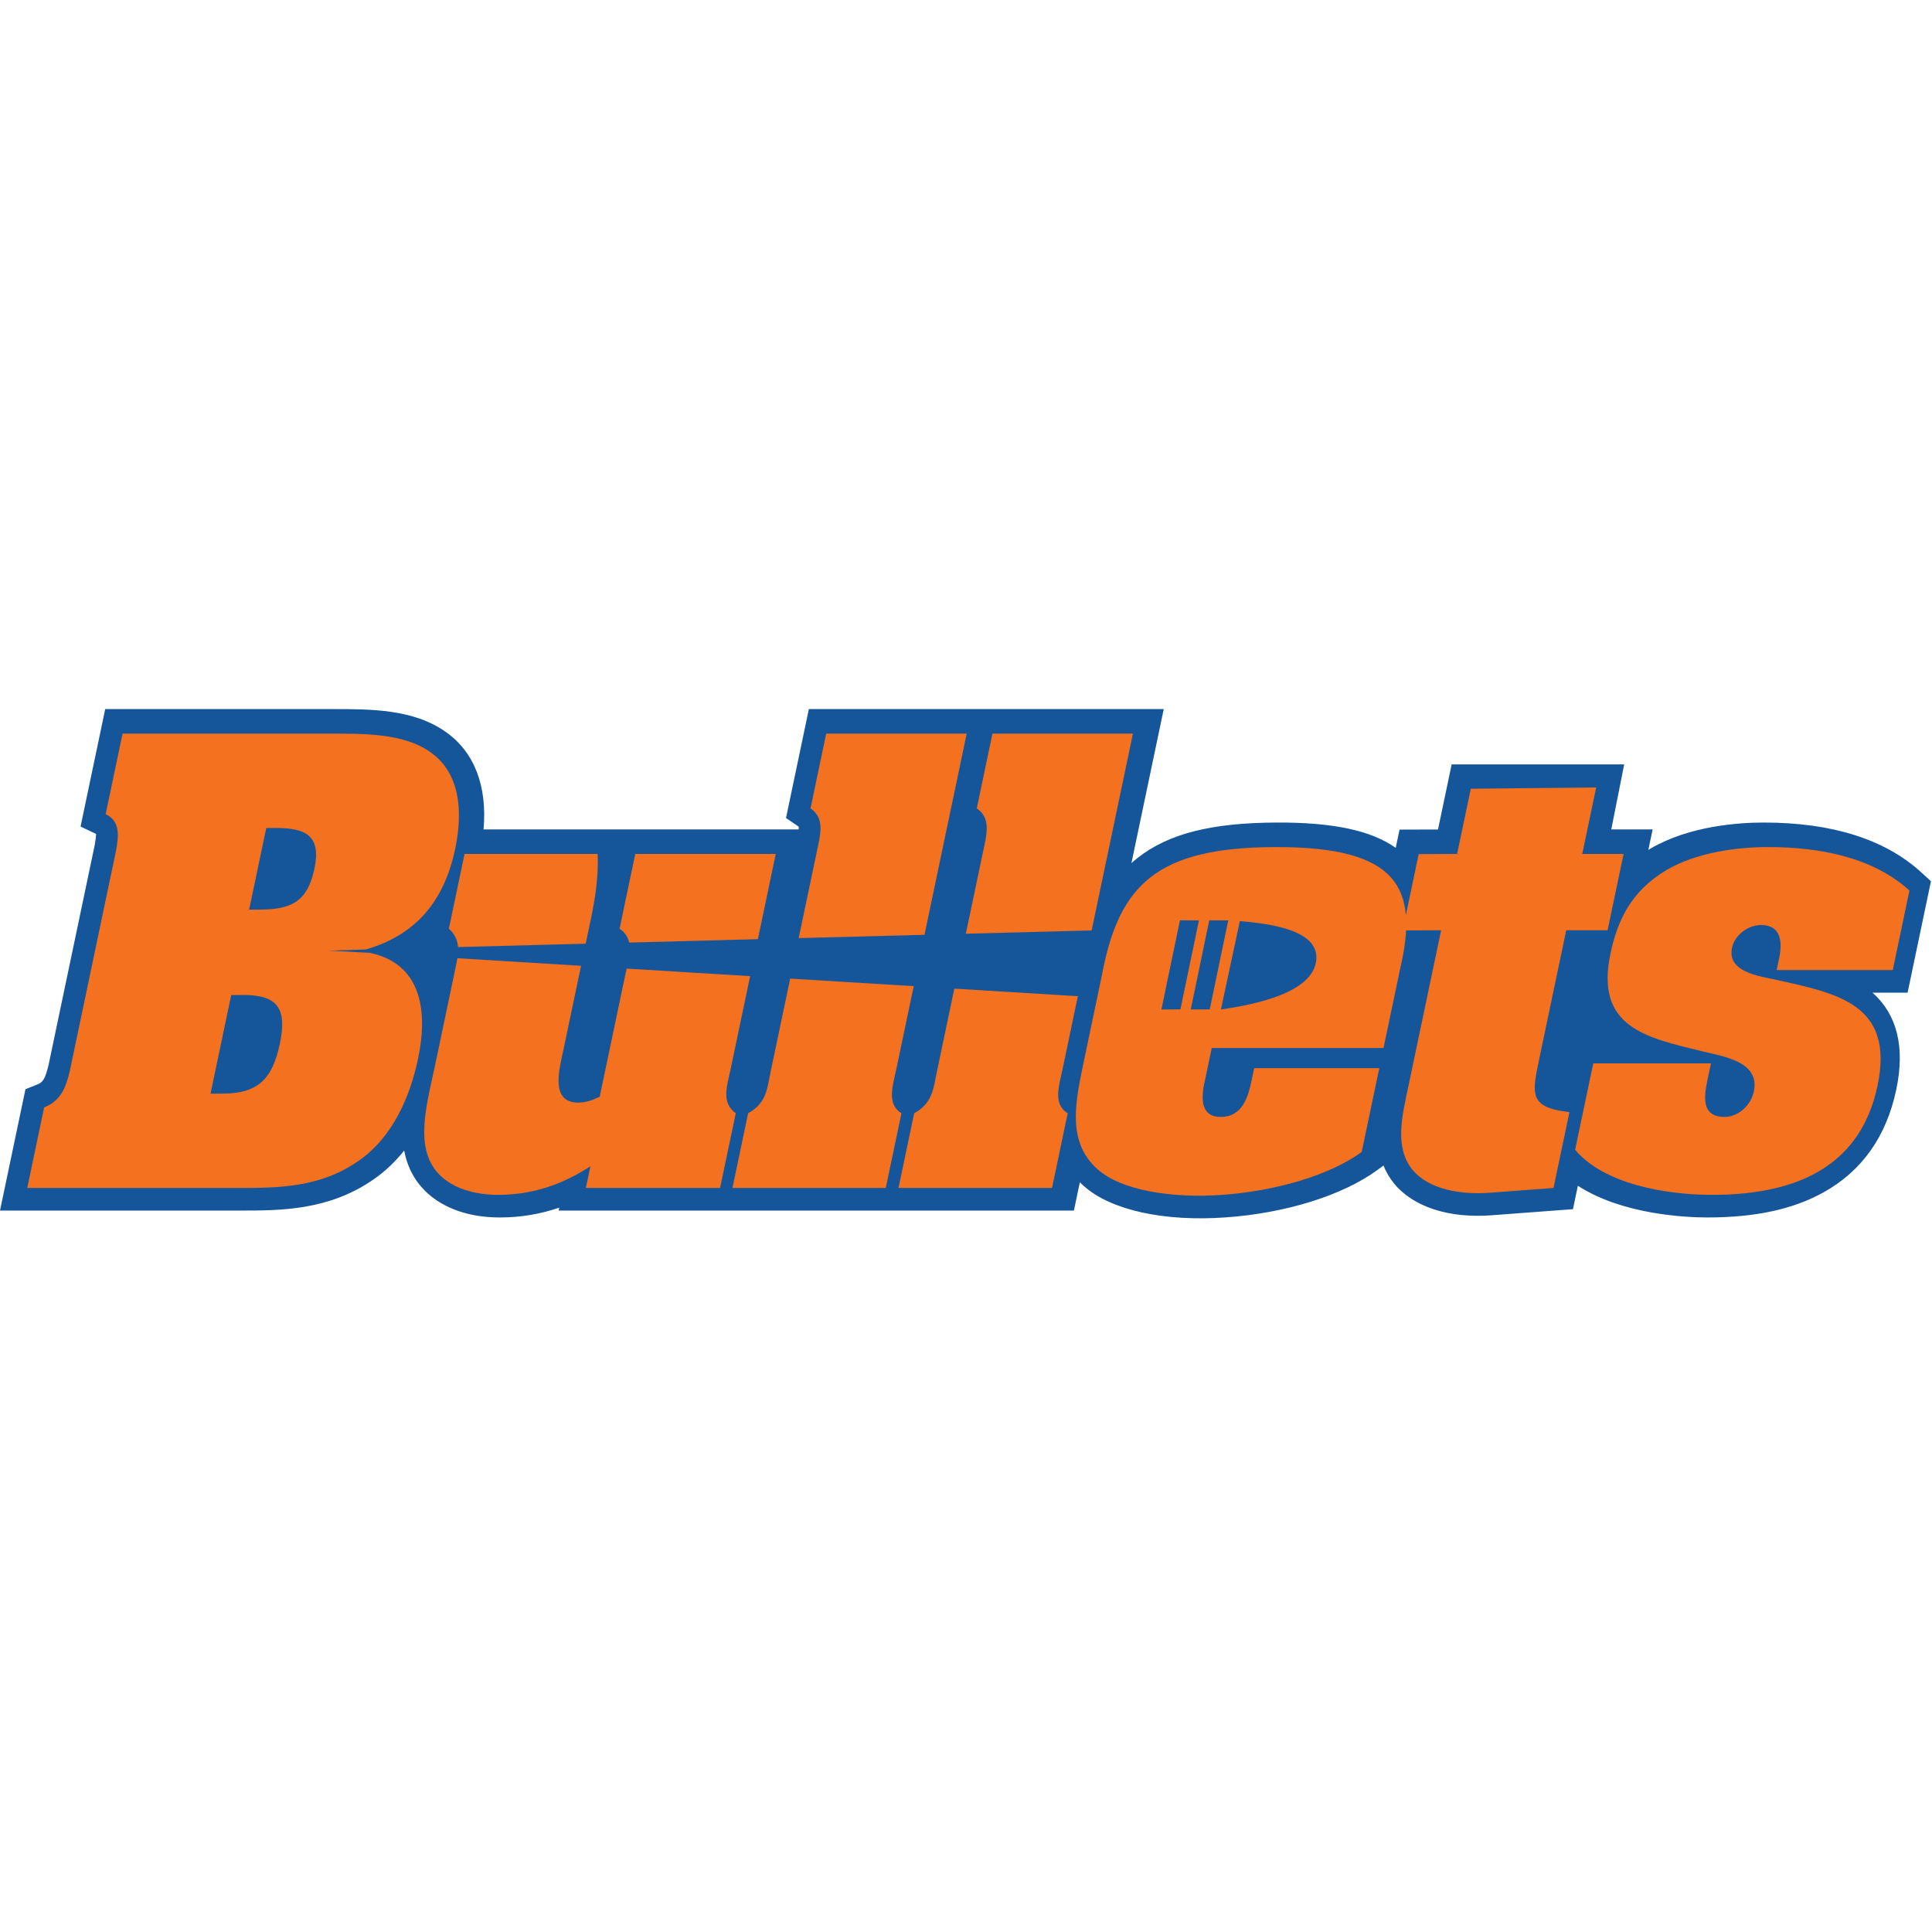
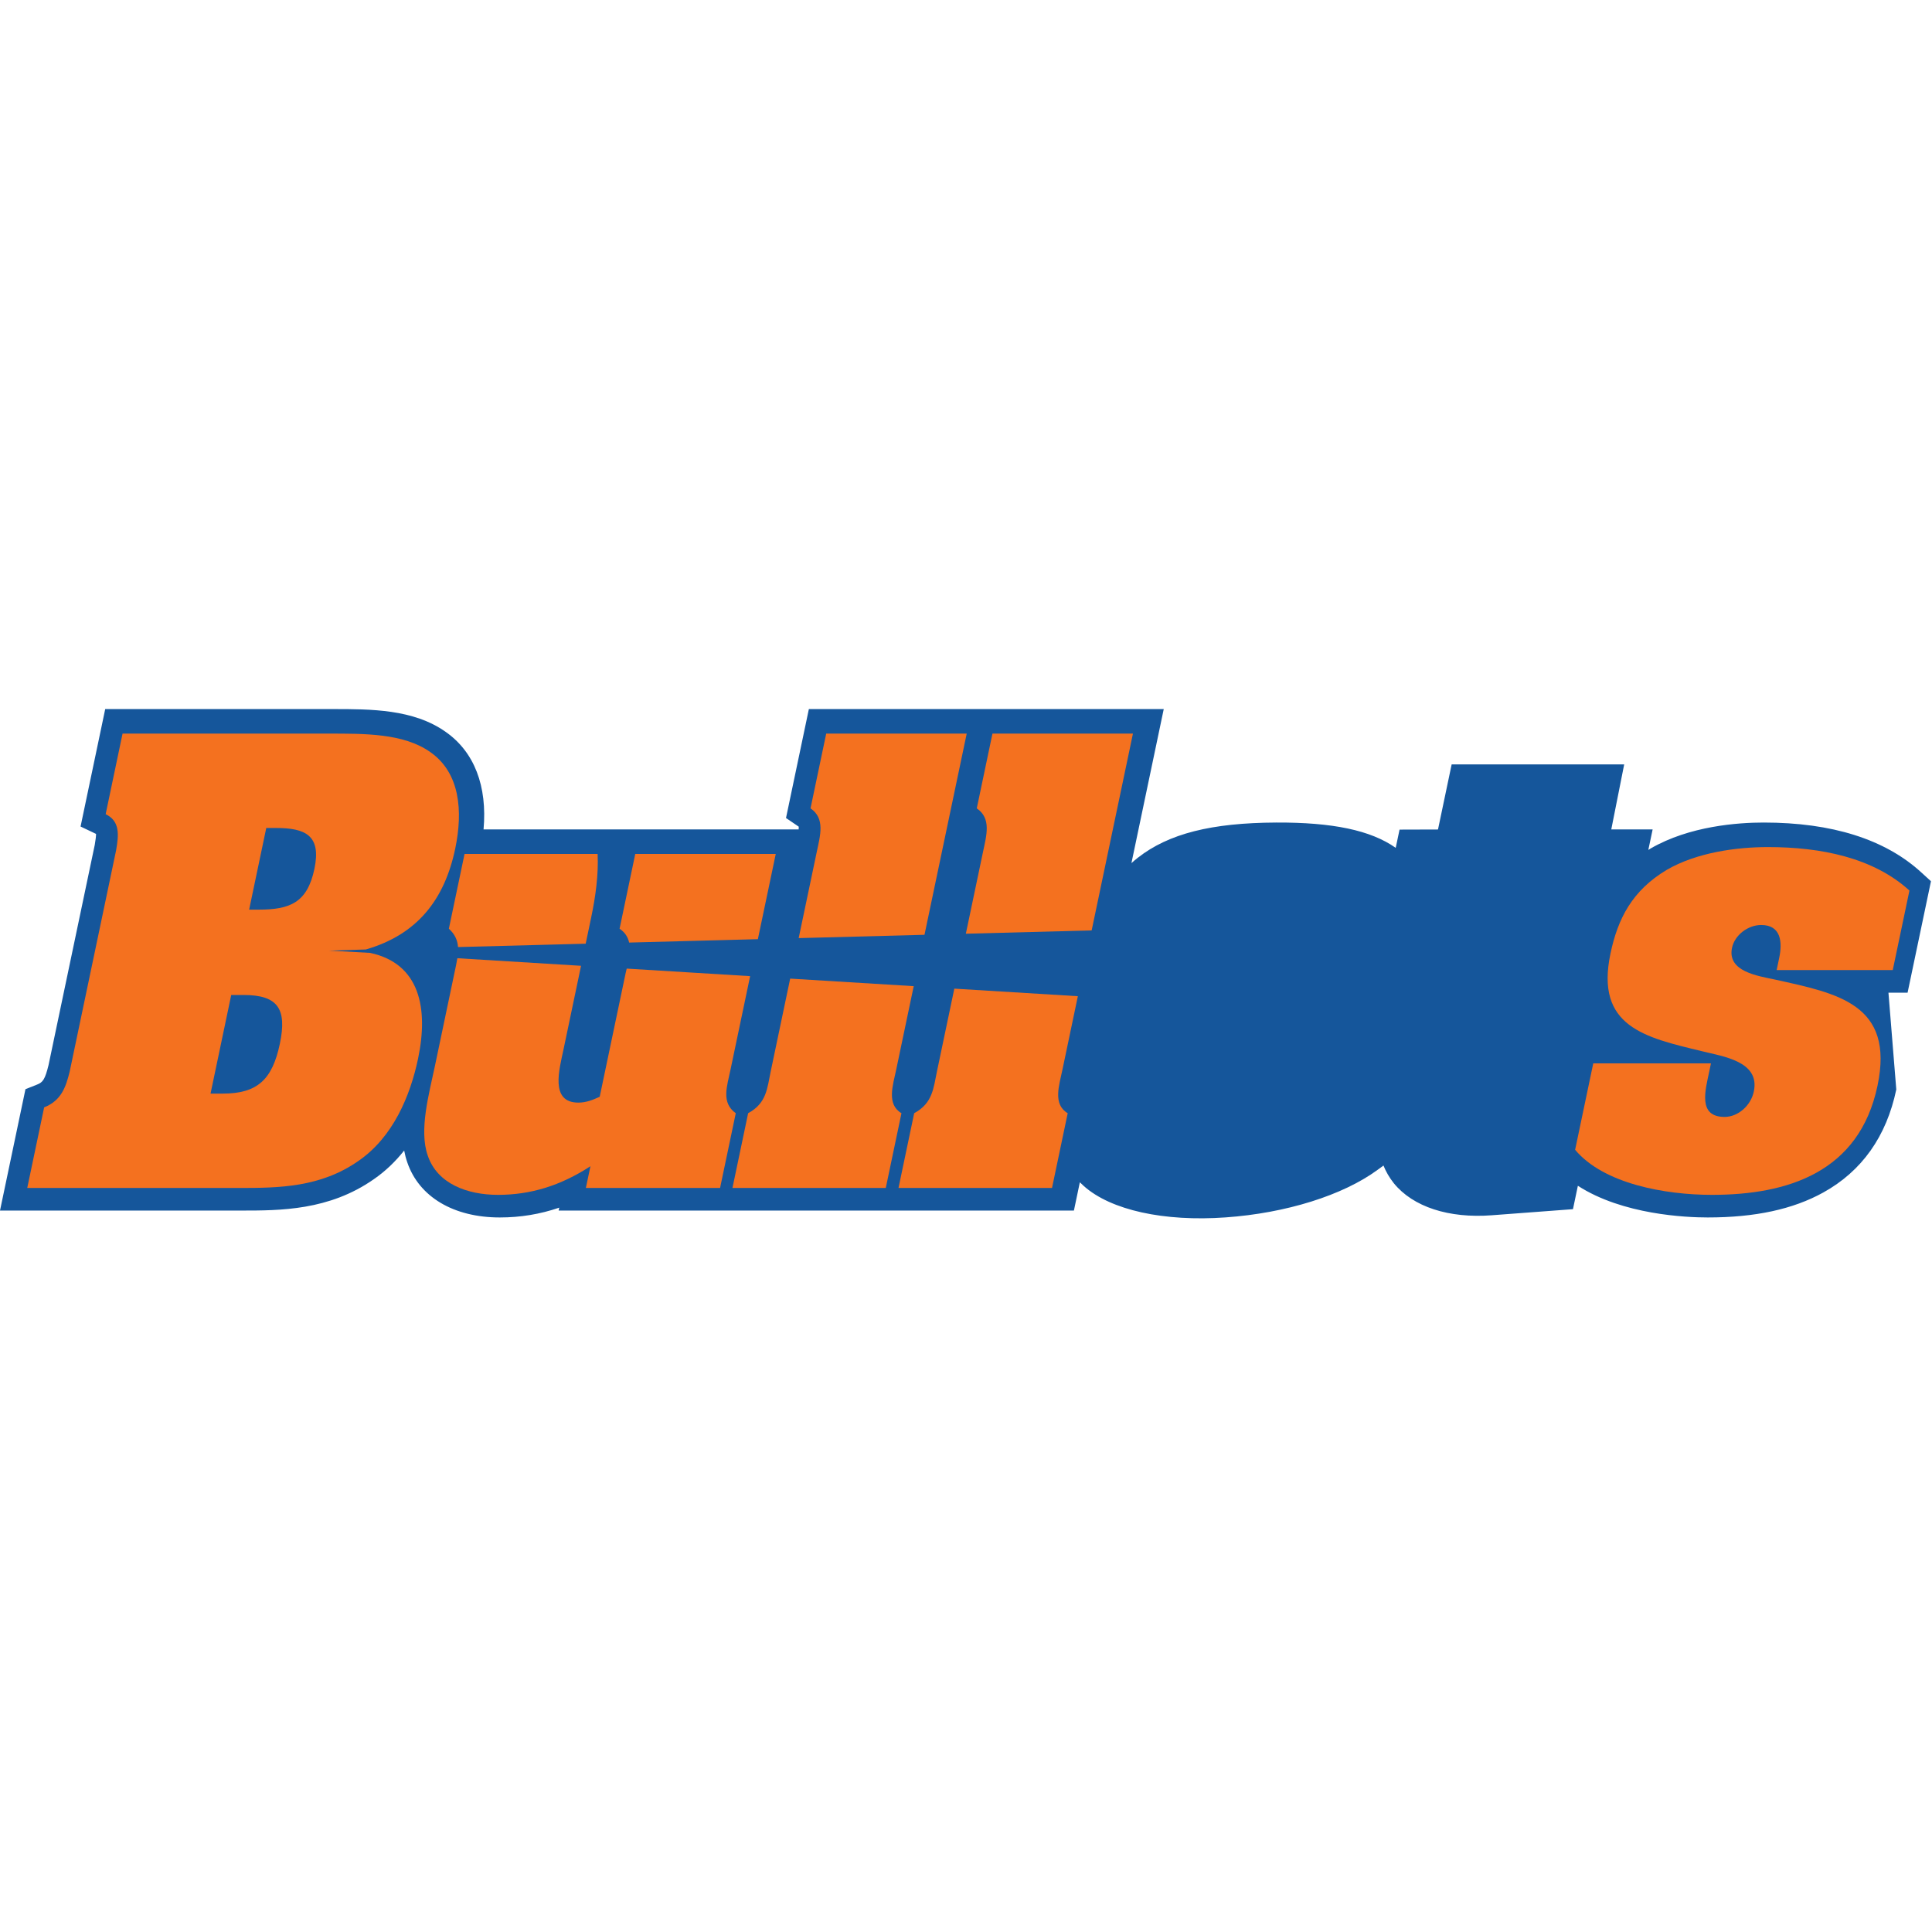
<svg xmlns="http://www.w3.org/2000/svg" width="200px" height="200px" viewBox="0 0 200 200" version="1.1">
  <title>gettysburg</title>
  <desc>Created with Sketch.</desc>
  <g id="gettysburg" stroke="none" stroke-width="1" fill="none" fill-rule="evenodd">
    <g id="gettysburg_BGL">
      <g id="gettysburg" transform="translate(0, 73)">
        <g id="g10" transform="translate(100, 26.667) scale(-1, 1) rotate(-180) translate(-100, -26.667) translate(0, 0.167)" fill-rule="nonzero">
          <g id="g12">
-             <path d="M198.863,35.881 C195.125,39.29 189.645,41.018 182.577,41.018 C179.937,41.018 174.905,40.669 170.869,38.33 L170.855,38.321 L170.841,38.312 C170.77,38.27 170.704,38.225 170.635,38.183 L171.08,40.305 L166.799,40.305 L168.136,47.039 L150.274,47.035 L148.861,40.298 L144.881,40.286 L144.484,38.399 C141.896,40.222 137.947,41.044 132.118,41.018 C125.395,40.988 120.978,39.866 117.795,37.38 C117.565,37.201 117.342,37.013 117.126,36.819 C118.596,43.828 119.854,49.823 119.854,49.823 L120.47,52.763 L83.733,52.763 L81.367,41.485 L82.683,40.592 C82.69,40.517 82.684,40.417 82.674,40.305 L80.491,40.305 L50.057,40.305 C50.457,44.789 49.106,48.322 46.146,50.396 C42.815,52.766 38.374,52.765 34.456,52.763 L34.166,52.763 L12.872,52.763 L10.891,52.763 L10.485,50.825 L8.734,42.482 L8.34,40.605 L9.943,39.841 C9.945,39.615 9.9,39.233 9.808,38.704 L5.025,15.91 C4.66,14.424 4.433,14.129 3.854,13.899 L2.636,13.415 L2.367,12.132 L0.617,3.79 L0,0.85 L3.004,0.85 L24.958,0.85 C29.011,0.85 34.056,0.85 38.688,4.089 C39.927,4.942 40.964,5.959 41.84,7.065 C41.918,6.648 42.023,6.237 42.163,5.837 C43.379,2.267 46.956,0.136 51.738,0.136 C53.87,0.136 55.91,0.472 57.892,1.151 L57.83,0.85 L60.833,0.85 L111.171,0.85 L111.578,2.788 L111.785,3.777 C111.922,3.643 112.062,3.509 112.211,3.378 C114.999,0.896 120.491,-0.317 126.89,0.143 C133.128,0.586 138.998,2.422 142.591,5.053 L143.216,5.511 C143.469,4.887 143.813,4.279 144.273,3.698 L144.285,3.683 L144.297,3.668 C146.285,1.231 149.977,0.026 154.426,0.363 C154.425,0.363 161.004,0.857 161.004,0.857 L162.833,0.994 L163.209,2.788 L163.341,3.416 C167.985,0.413 174.567,0.136 176.78,0.136 C181.69,0.136 185.604,0.981 188.744,2.719 C192.739,4.931 195.283,8.518 196.303,13.381 C197.223,17.764 196.395,21.133 193.844,23.406 L195.492,23.406 L197.473,23.406 L197.88,25.345 L199.607,33.577 L199.893,34.942 L198.863,35.881" id="path48" fill="#15569B" />
+             <path d="M198.863,35.881 C195.125,39.29 189.645,41.018 182.577,41.018 C179.937,41.018 174.905,40.669 170.869,38.33 L170.855,38.321 L170.841,38.312 C170.77,38.27 170.704,38.225 170.635,38.183 L171.08,40.305 L166.799,40.305 L168.136,47.039 L150.274,47.035 L148.861,40.298 L144.881,40.286 L144.484,38.399 C141.896,40.222 137.947,41.044 132.118,41.018 C125.395,40.988 120.978,39.866 117.795,37.38 C117.565,37.201 117.342,37.013 117.126,36.819 C118.596,43.828 119.854,49.823 119.854,49.823 L120.47,52.763 L83.733,52.763 L81.367,41.485 L82.683,40.592 C82.69,40.517 82.684,40.417 82.674,40.305 L80.491,40.305 L50.057,40.305 C50.457,44.789 49.106,48.322 46.146,50.396 C42.815,52.766 38.374,52.765 34.456,52.763 L34.166,52.763 L12.872,52.763 L10.891,52.763 L10.485,50.825 L8.734,42.482 L8.34,40.605 L9.943,39.841 C9.945,39.615 9.9,39.233 9.808,38.704 L5.025,15.91 C4.66,14.424 4.433,14.129 3.854,13.899 L2.636,13.415 L2.367,12.132 L0.617,3.79 L0,0.85 L3.004,0.85 L24.958,0.85 C29.011,0.85 34.056,0.85 38.688,4.089 C39.927,4.942 40.964,5.959 41.84,7.065 C41.918,6.648 42.023,6.237 42.163,5.837 C43.379,2.267 46.956,0.136 51.738,0.136 C53.87,0.136 55.91,0.472 57.892,1.151 L57.83,0.85 L60.833,0.85 L111.171,0.85 L111.578,2.788 L111.785,3.777 C111.922,3.643 112.062,3.509 112.211,3.378 C114.999,0.896 120.491,-0.317 126.89,0.143 C133.128,0.586 138.998,2.422 142.591,5.053 L143.216,5.511 C143.469,4.887 143.813,4.279 144.273,3.698 L144.285,3.683 L144.297,3.668 C146.285,1.231 149.977,0.026 154.426,0.363 C154.425,0.363 161.004,0.857 161.004,0.857 L162.833,0.994 L163.209,2.788 L163.341,3.416 C167.985,0.413 174.567,0.136 176.78,0.136 C181.69,0.136 185.604,0.981 188.744,2.719 C192.739,4.931 195.283,8.518 196.303,13.381 L195.492,23.406 L197.473,23.406 L197.88,25.345 L199.607,33.577 L199.893,34.942 L198.863,35.881" id="path48" fill="#15569B" />
            <path d="M21.795,12.958 L23.058,12.958 C26.625,12.958 28.187,14.385 28.97,18.117 C29.73,21.739 28.767,23.167 25.2,23.167 L23.937,23.167 L21.795,12.958 Z M25.791,32.003 L26.779,32.003 C30.017,32.003 31.813,32.717 32.55,36.229 C33.275,39.687 31.625,40.455 28.552,40.455 L27.564,40.455 L25.791,32.003 Z M2.82,3.189 L4.57,11.532 C6.366,12.245 6.83,13.672 7.219,15.263 L12.02,38.149 C12.299,39.741 12.434,41.168 10.937,41.882 L12.687,50.224 L33.982,50.224 C37.659,50.224 41.787,50.278 44.555,48.303 C47.619,46.162 47.942,42.211 47.125,38.314 C46.021,33.053 43.211,29.42 37.868,27.877 L34.062,27.759 L38.317,27.524 C43.458,26.42 44.373,21.798 43.279,16.581 C42.473,12.739 40.697,8.458 37.105,5.988 C33.181,3.244 28.889,3.189 24.773,3.189 L2.82,3.189 L2.82,3.189 Z" id="path50" fill="#F4711F" />
            <path d="M47.048,25.472 C47.16,26.005 47.273,26.503 47.346,26.972 L60.15,26.188 L58.331,17.514 C57.904,15.483 56.905,12.025 59.868,12.025 C60.691,12.025 61.353,12.3 62.081,12.629 L64.775,25.472 L64.877,25.898 L77.653,25.116 L75.632,15.483 C75.252,13.672 74.64,12.025 76.166,10.928 L74.542,3.189 L60.649,3.189 L61.121,5.439 C58.006,3.409 54.901,2.476 51.553,2.476 C48.37,2.476 45.264,3.628 44.283,6.537 C43.354,9.171 44.411,12.903 45.033,15.867 L47.048,25.472 Z M47.415,28.128 C47.365,28.815 47.11,29.439 46.467,30.027 L48.09,37.766 L61.866,37.766 C61.966,35.625 61.658,33.375 61.197,31.18 L60.63,28.475 L47.415,28.128 Z M65.127,28.593 C65.008,29.146 64.715,29.637 64.139,30.027 L65.762,37.766 L80.306,37.766 L78.455,28.944 L65.127,28.593 L65.127,28.593 Z" id="path52" fill="#F4711F" />
            <path d="M92.784,15.483 C92.427,13.781 91.758,11.861 93.319,10.928 L91.695,3.189 L75.824,3.189 L77.447,10.928 C79.368,11.97 79.417,13.507 79.786,15.263 L81.799,24.862 L94.588,24.08 L92.784,15.483 Z M82.679,29.054 L84.541,37.93 C84.91,39.687 85.442,41.442 83.905,42.485 L85.529,50.224 L100.073,50.224 L95.703,29.397 L82.679,29.054 L82.679,29.054 Z" id="path54" fill="#F4711F" />
            <path d="M109.994,15.483 C109.637,13.781 108.967,11.861 110.528,10.928 L108.904,3.189 L93.012,3.189 L94.636,10.928 C96.556,11.97 96.627,13.507 96.995,15.263 L98.791,23.823 L111.579,23.04 L109.994,15.483 Z M99.984,29.509 L101.751,37.93 C102.119,39.687 102.652,41.442 101.115,42.485 L102.738,50.224 L117.282,50.224 L113.008,29.851 L99.984,29.509 L99.984,29.509 Z" id="path56" fill="#F4711F" />
-             <path d="M163.794,37.766 L168.074,37.766 L166.416,29.862 L162.135,29.862 L159.36,16.635 C158.577,12.903 158.235,11.532 162.467,11.037 L160.82,3.189 L154.24,2.695 C151.341,2.476 147.932,2.97 146.185,5.11 C144.32,7.47 145.165,10.708 145.798,13.727 L149.183,29.862 L145.203,29.849 L146.861,37.753 L150.841,37.766 L152.257,44.516 L165.238,44.652 L163.794,37.766" id="path58" fill="#F4711F" />
            <path d="M176.945,15.263 C176.53,13.288 175.735,10.544 178.534,10.544 C179.906,10.544 181.246,11.696 181.556,13.178 C182.213,16.306 178.365,16.8 176.175,17.349 C170.273,18.776 165.124,19.874 166.713,27.447 C167.473,31.07 168.961,33.978 172.539,36.119 C175.663,37.93 179.784,38.478 183.023,38.478 C188.511,38.478 193.933,37.381 197.665,33.978 L195.938,25.746 L183.919,25.746 L184.183,27.009 C184.517,28.6 184.403,30.411 182.318,30.411 C180.946,30.411 179.574,29.368 179.298,28.051 C178.78,25.581 181.981,25.142 183.766,24.758 C190.218,23.331 196.134,22.233 194.361,13.781 C192.473,4.781 185.019,2.476 177.226,2.476 C172.341,2.476 165.997,3.628 163.056,7.141 L164.933,16.087 L177.118,16.087 L176.945,15.263" id="path60" fill="#F4711F" />
-             <path d="M126.389,21.668 C129.91,22.175 135.716,23.358 136.235,26.597 C136.753,29.837 131.709,30.523 128.349,30.819 L126.389,21.668 Z M114.065,25.197 C115.825,34.637 119.803,38.424 131.944,38.478 C144.688,38.533 146.93,34.308 144.937,25.856 L143.222,17.678 L125.439,17.678 L124.772,14.495 C124.36,12.794 124.107,10.544 126.358,10.544 C128.608,10.544 129.198,12.574 129.567,14.33 L129.832,15.593 L142.784,15.593 L140.965,6.921 C137.592,4.451 131.935,2.86 126.531,2.476 C121.181,2.092 116.042,2.97 113.637,5.11 C110.579,7.799 111.22,11.641 112.096,15.812 L114.065,25.197 Z M122.147,30.896 L120.228,21.663 L122.197,21.678 L124.112,30.888 L122.147,30.896 Z M125.182,30.896 L123.264,21.663 L125.233,21.678 L127.147,30.888 L125.182,30.896 L125.182,30.896 Z" id="path62" fill="#F4711F" />
            <path d="M42.183,5.826 C42.179,5.834 42.177,5.844 42.174,5.854 C42.168,5.87 42.161,5.887 42.156,5.904 L42.183,5.826" id="path64" fill="#F6842A" />
            <path d="M46.137,50.423 C46.145,50.418 46.152,50.411 46.16,50.406 C46.168,50.401 46.178,50.394 46.186,50.389 L46.137,50.423" id="path66" fill="#F6842A" />
          </g>
        </g>
      </g>
    </g>
  </g>
</svg>